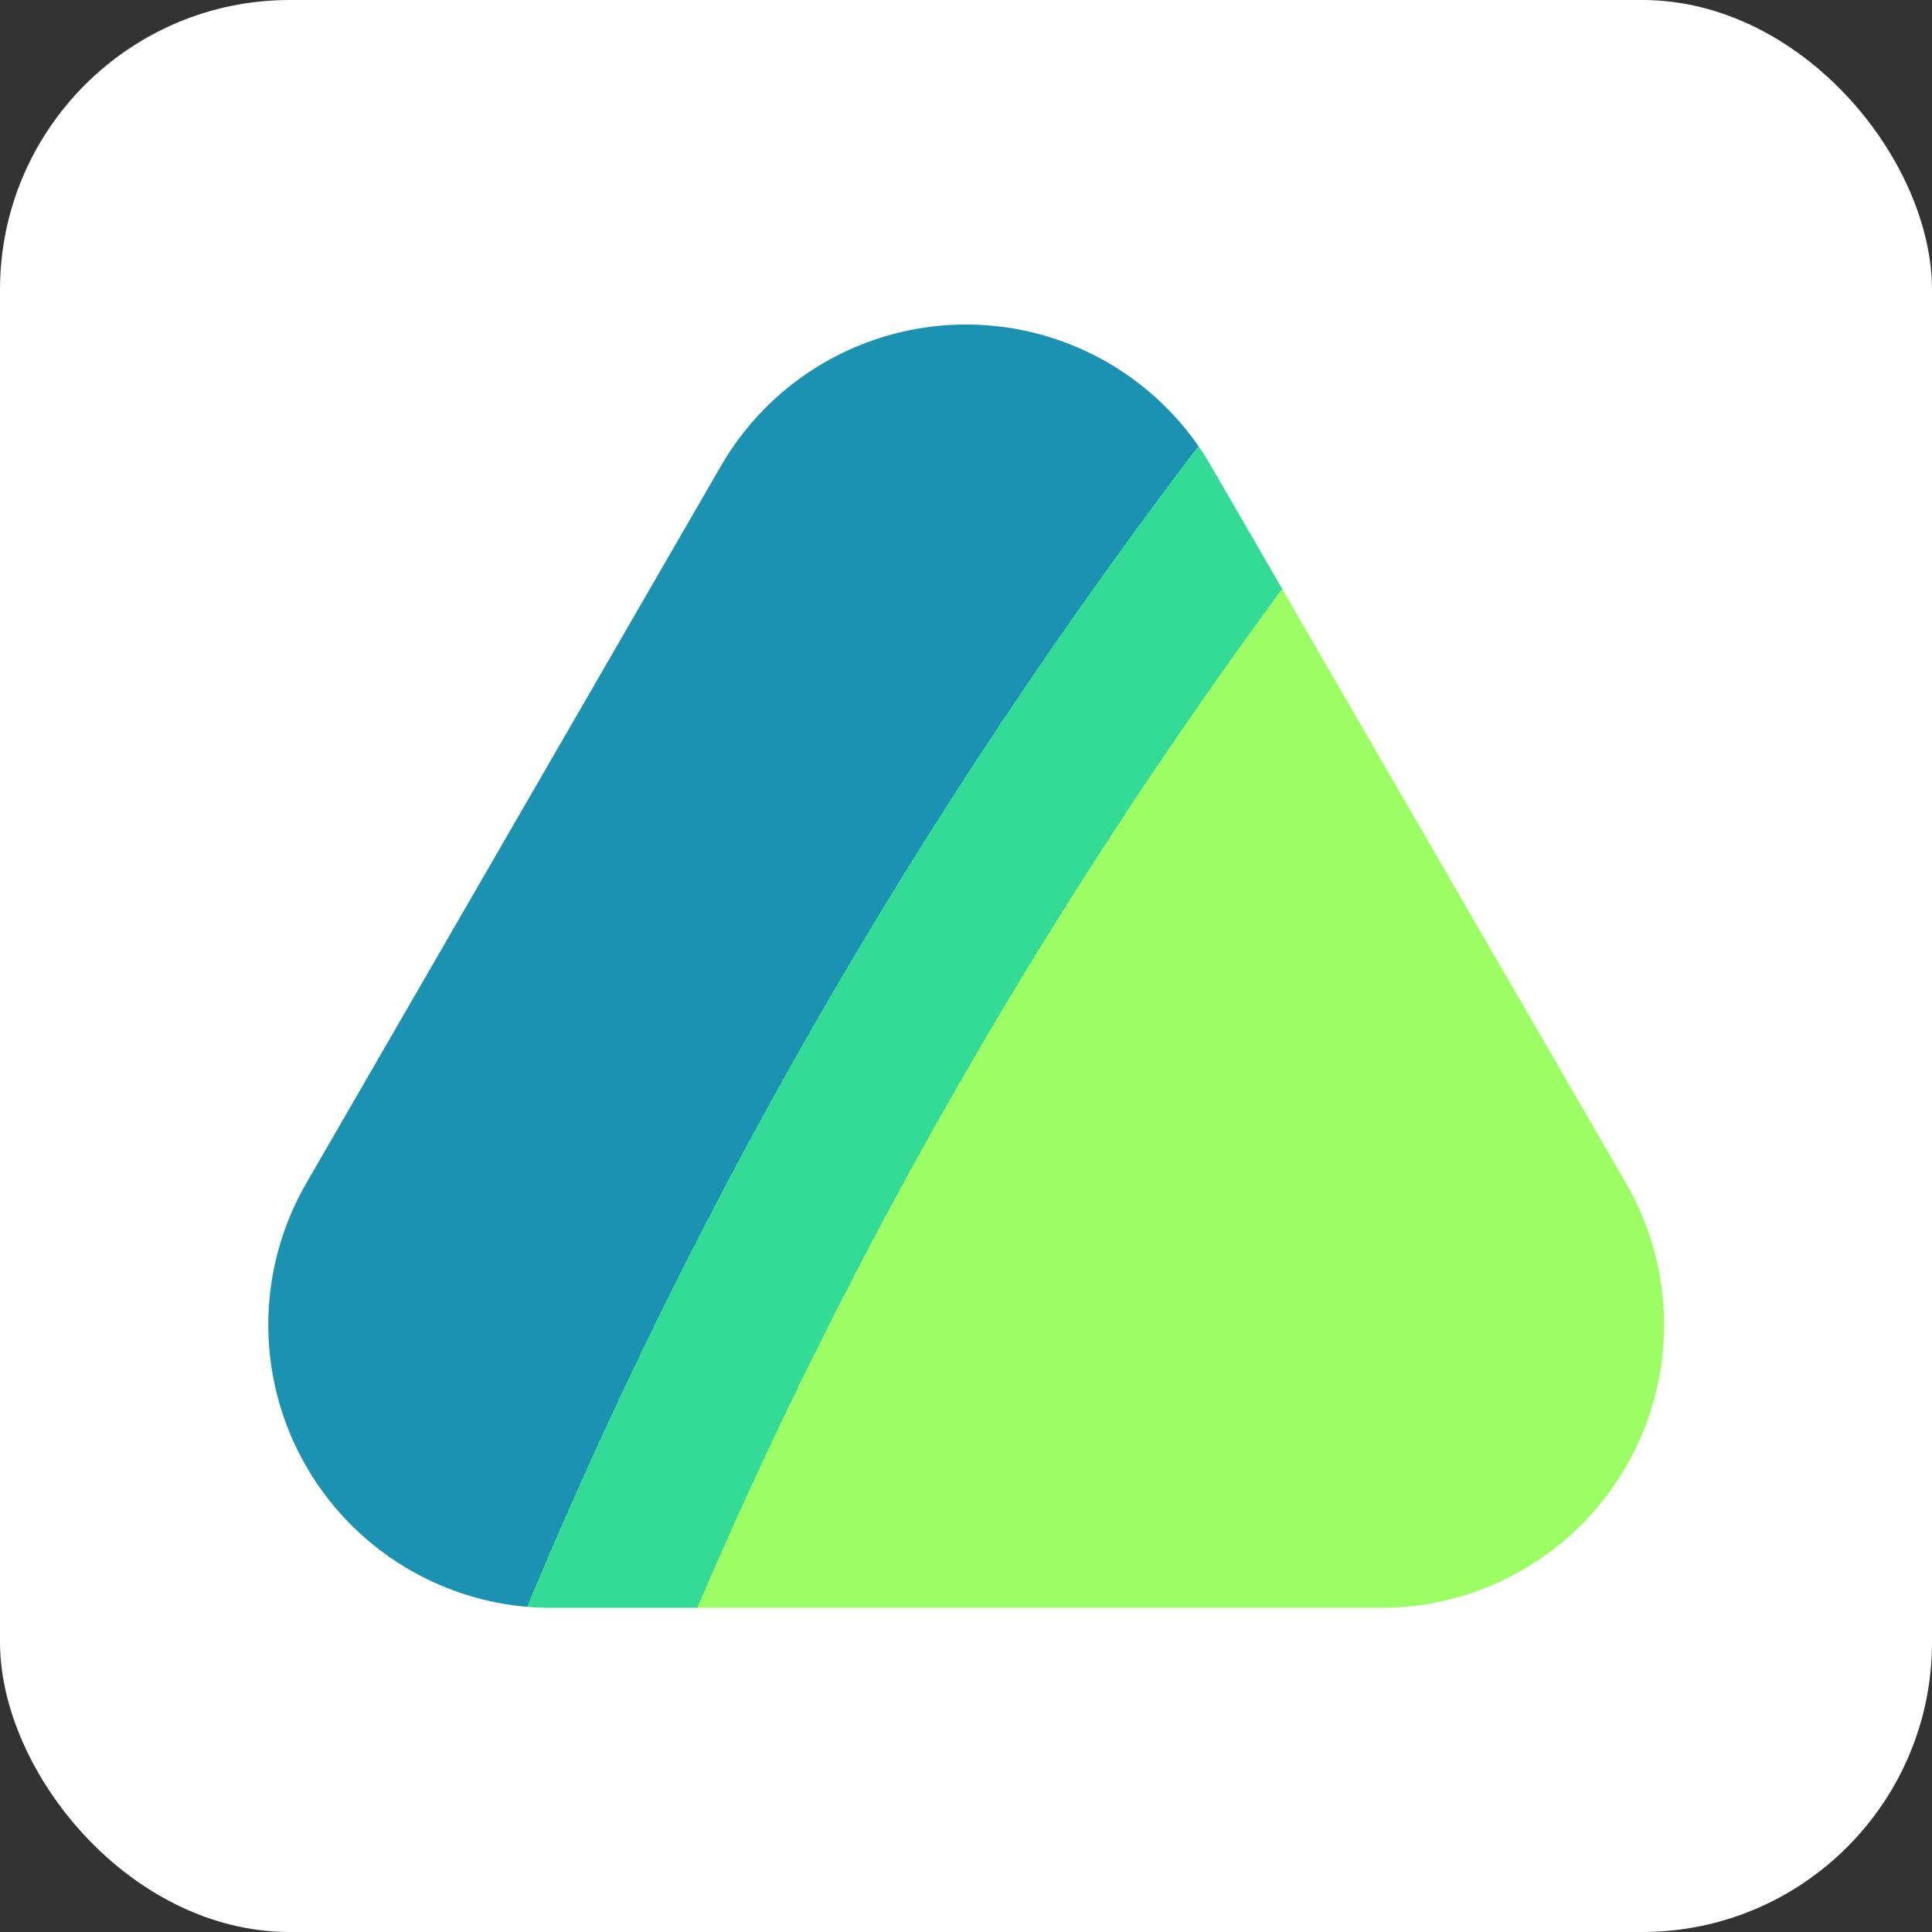
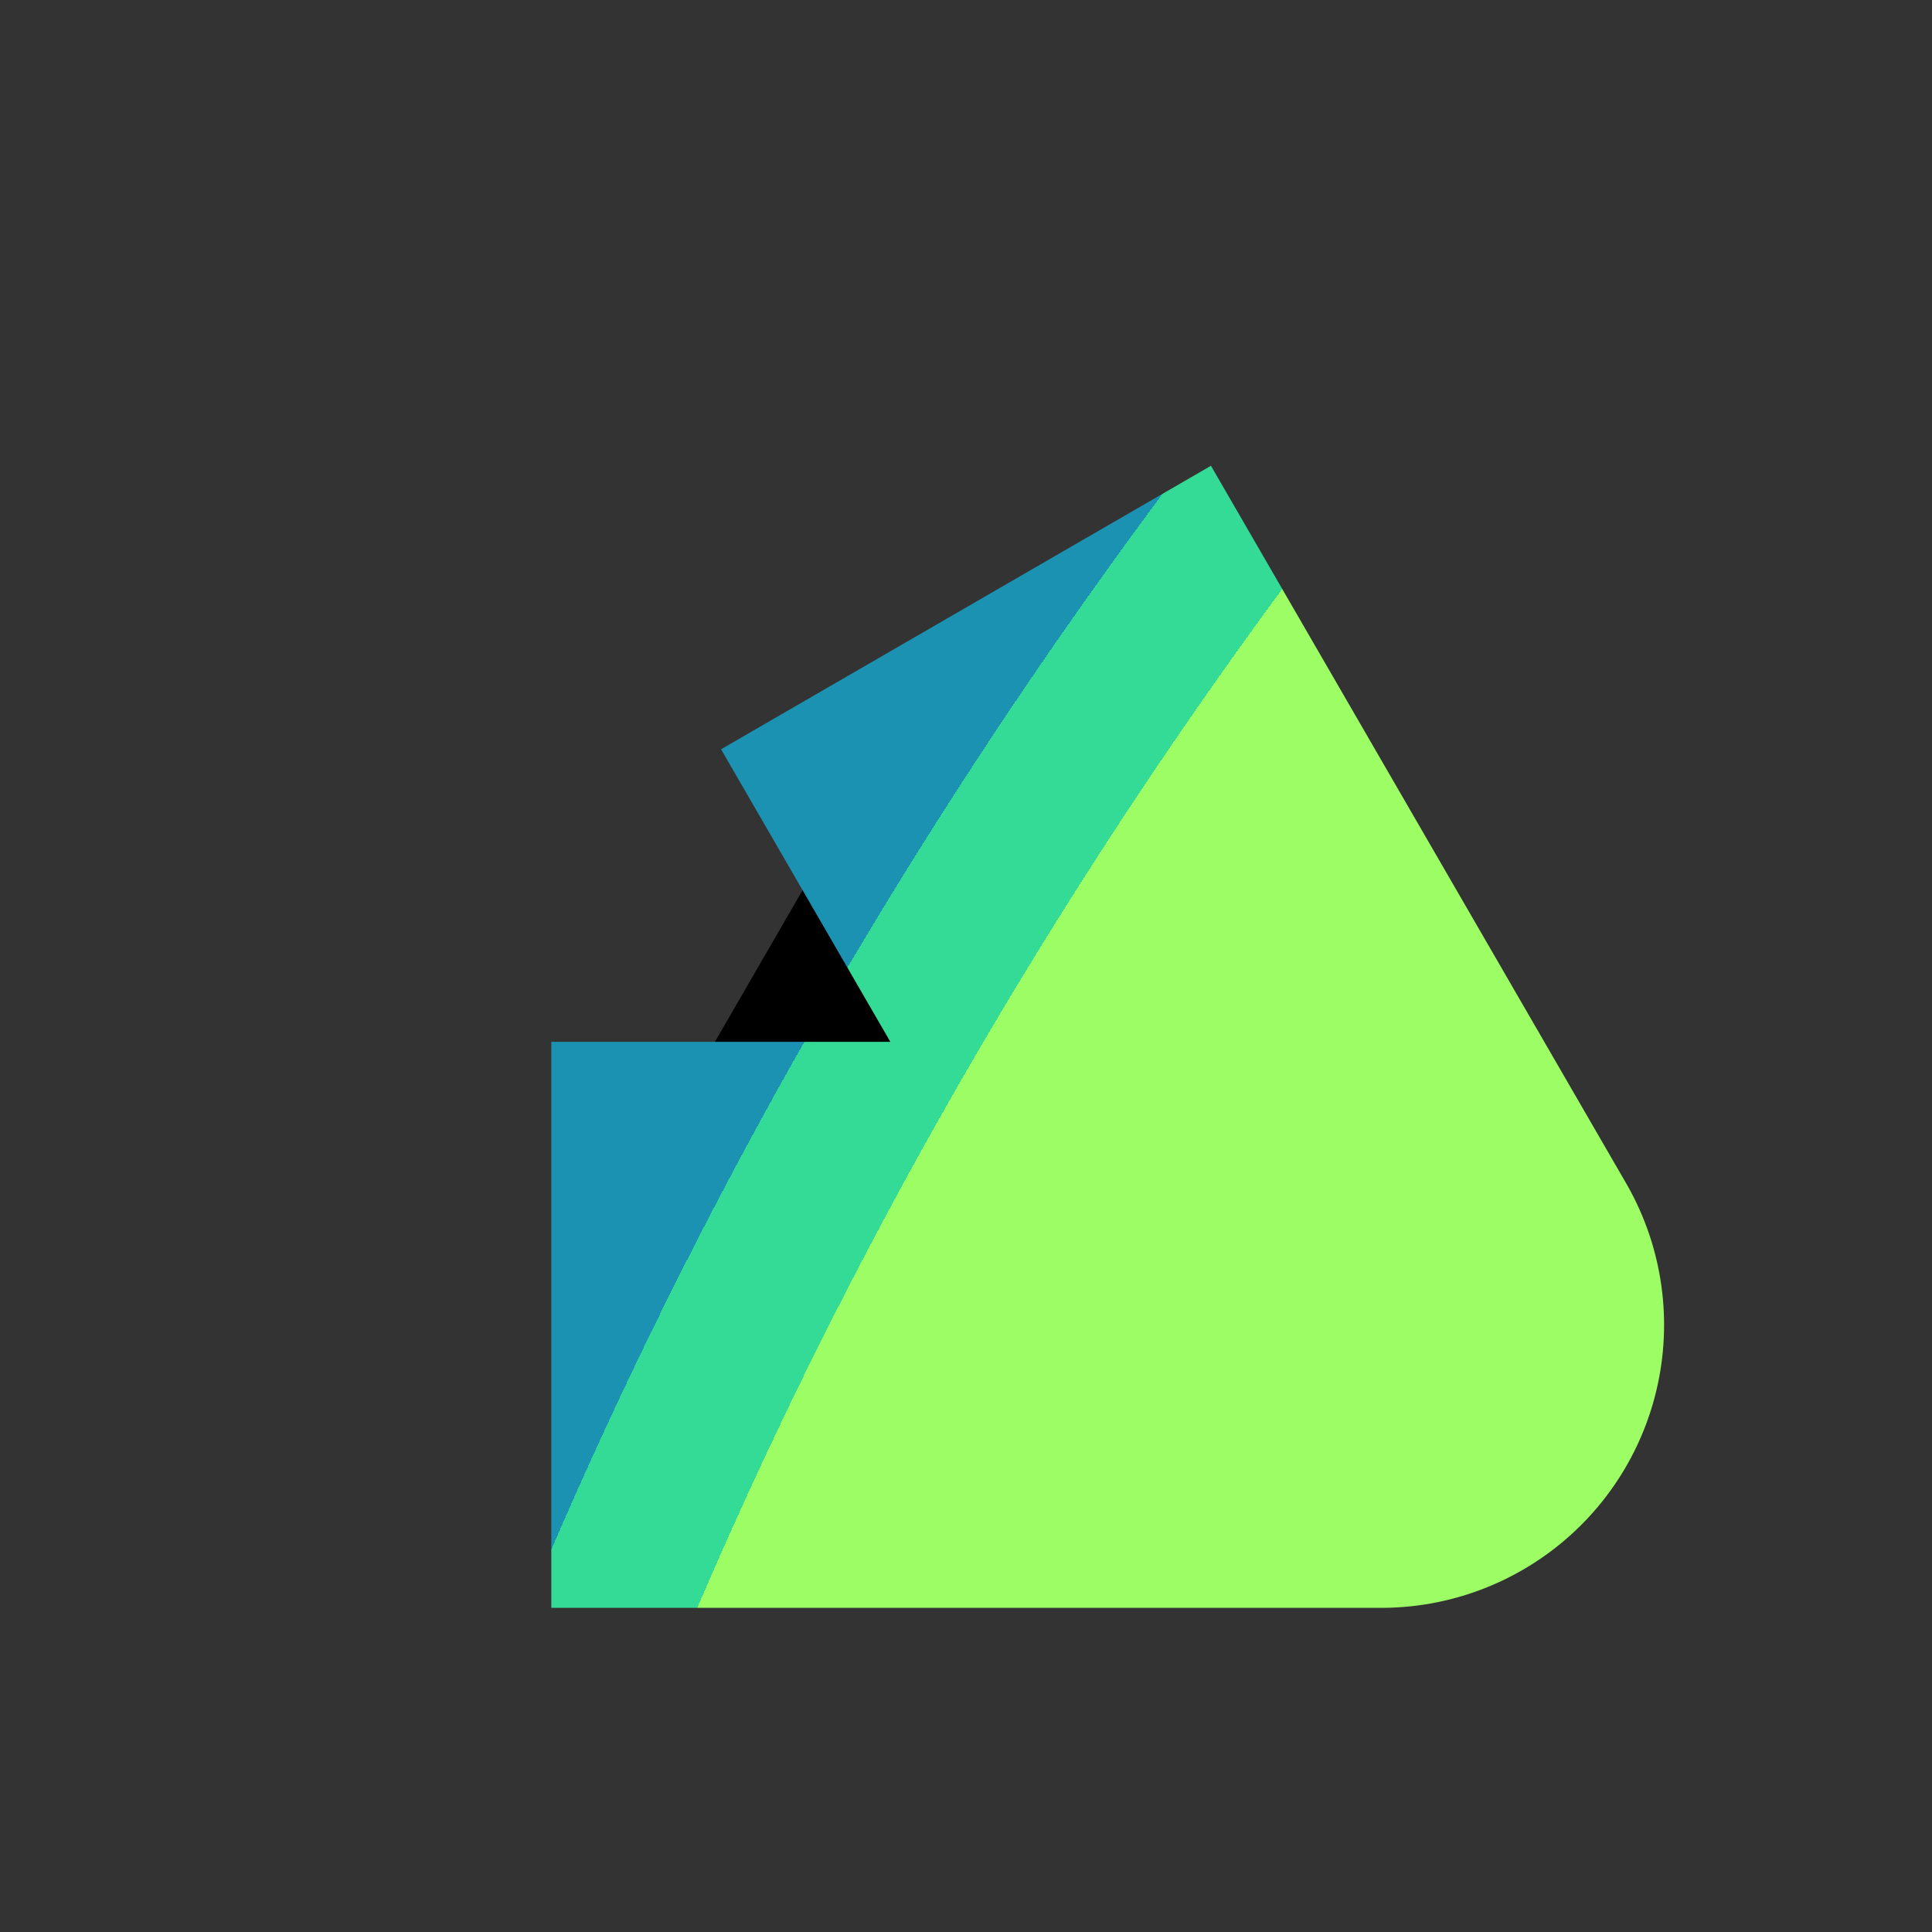
<svg xmlns="http://www.w3.org/2000/svg" aria-label="Lucky Framework" role="img" viewBox="0 0 512 512">
  <rect x="0" y="0" width="512" height="512" fill="#333333" stroke="none" />
-   <rect width="512" height="512" rx="15%" fill="#ffffff" />
  <radialGradient id="a" cx="7.25" cy="4" r="7.73">
    <stop offset=".975" stop-color="#9cfd65" />
    <stop offset=".975" stop-color="#34db96" />
    <stop offset="1" stop-color="#34db96" />
    <stop offset="1" stop-color="#1b92b1" />
  </radialGradient>
-   <path stroke="url(#a)" stroke-linejoin="round" stroke-width="150" d="M146.1 351.1H366L256 161z" />
+   <path stroke="url(#a)" stroke-linejoin="round" stroke-width="150" d="M146.1 351.1H366L256 161" />
</svg>